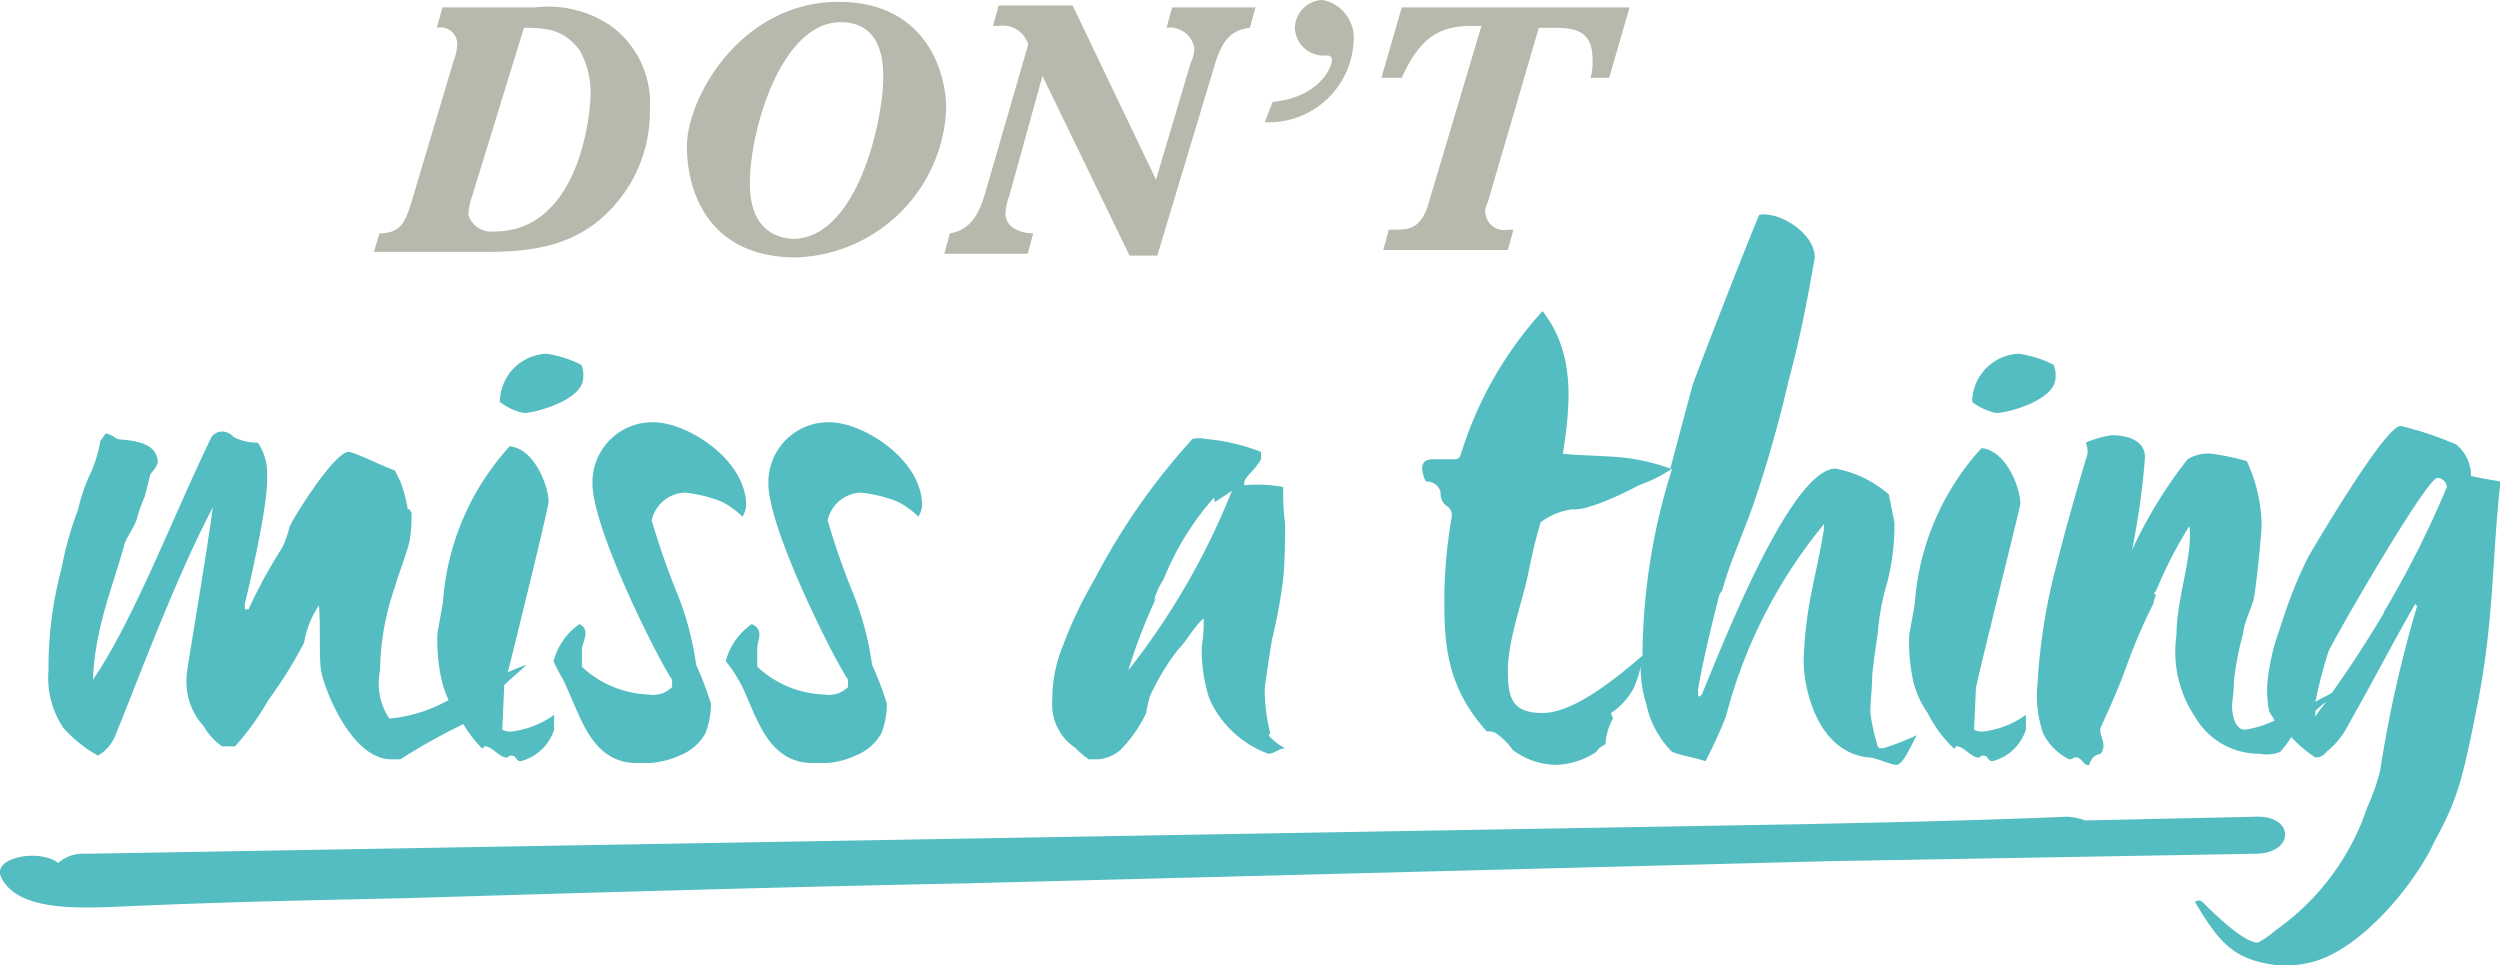
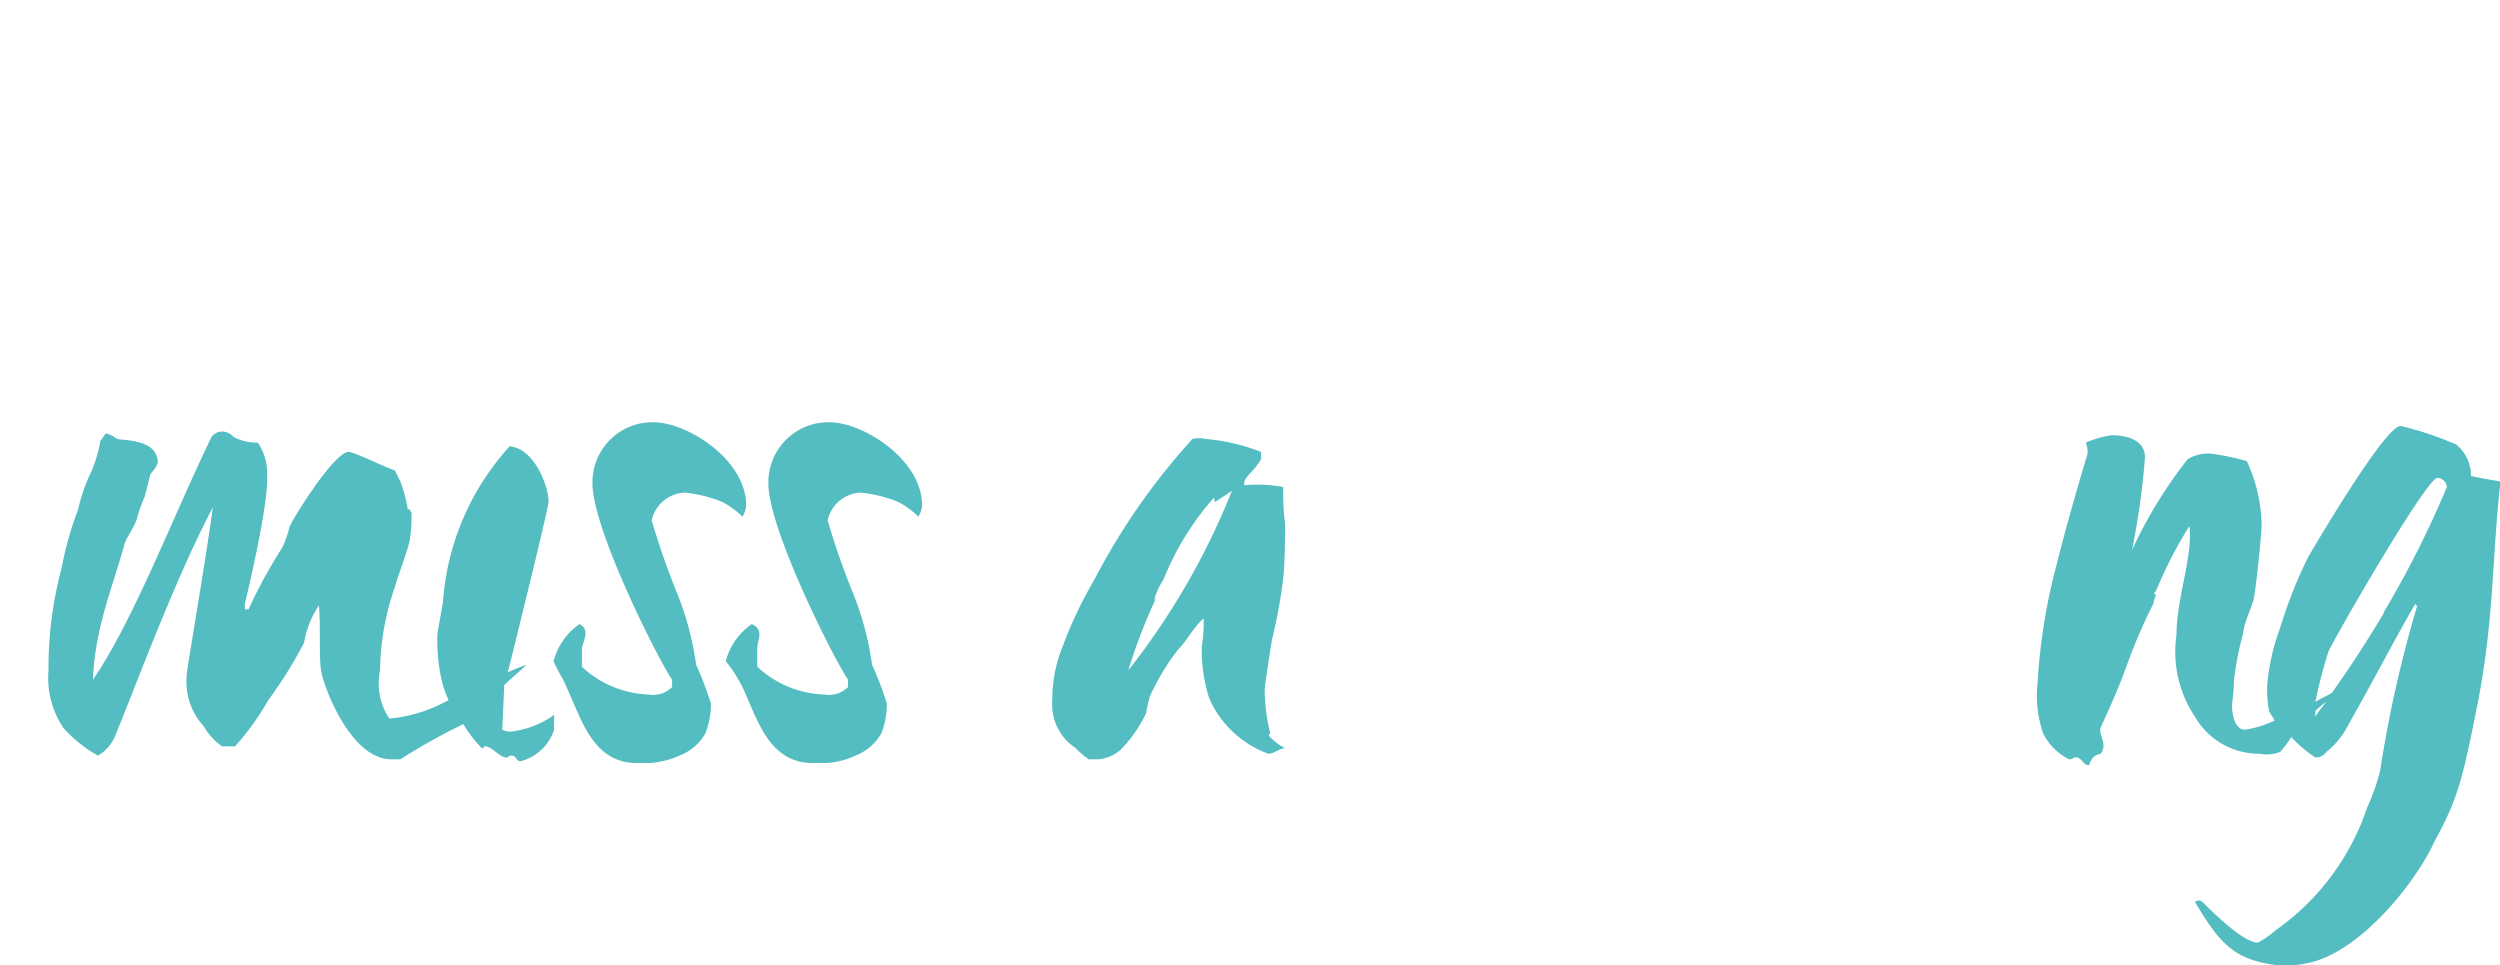
<svg xmlns="http://www.w3.org/2000/svg" id="Layer_1" data-name="Layer 1" viewBox="0 0 134.99 52.13">
  <defs>
    <style>.cls-1{fill:#b9b8ad}.cls-2{fill:#53bdc2}</style>
  </defs>
  <title>email-signup-heading-01</title>
-   <path id="DON_T" data-name="DON T" class="cls-1" d="M21.77 14.5h6.1c2.6 0 4.3-.4 5.8-1.5a7.62 7.62 0 0 0 3-6.2 5.16 5.16 0 0 0-2.1-4.5 6 6 0 0 0-4.1-1h-5l-.3 1.1a.9.9 0 0 1 1.1.9 2.92 2.92 0 0 1-.2.9l-2.3 7.7c-.3.9-.5 1.6-1.7 1.6zm8.1-12.1c1.5 0 2.2.2 3 1.2a4.65 4.65 0 0 1 .6 2.3c0 1.4-.7 7.5-5.2 7.5a1.3 1.3 0 0 1-1.4-.9 3.55 3.55 0 0 1 .2-1zm8.8 6.4c0 2.5 1.2 6 5.9 6a8.39 8.39 0 0 0 8.1-8c0-2.3-1.3-5.8-5.8-5.8-5.3 0-8.2 5.2-8.2 7.8zm3.4 2c0-2.9 1.7-8.7 4.9-8.7 2.3 0 2.3 2.3 2.3 3 0 2.3-1.4 8.7-4.9 8.7-1.3-.1-2.3-.9-2.3-3zM57.87 5l4.7 9.7h1.5l3.1-10.3c.5-1.7 1.2-1.9 1.9-2l.3-1.1h-4.5l-.3 1.1a1.34 1.34 0 0 1 1.5 1.1 1.88 1.88 0 0 1-.2.8L64 10.6l-4.5-9.4h-4l-.3 1.1h.3a1.43 1.43 0 0 1 1.6 1L54.87 11c-.3 1.1-.7 2.3-2 2.5l-.3 1.1h4.5l.3-1.1c-.3 0-1.5-.1-1.5-1.1a2.92 2.92 0 0 1 .2-.9zm12 2.5a4.59 4.59 0 0 0 4.8-4.37A2.08 2.08 0 0 0 73 .9a1.54 1.54 0 0 0-1.5 1.5A1.54 1.54 0 0 0 73 3.9h.3a.22.22 0 0 1 .2.2c0 .6-.9 2.1-3.2 2.3zm14.8-5.1h.7c1.2 0 2.2.1 2.2 1.7a3.4 3.4 0 0 1-.1 1h1l1.1-3.8h-12.3l-1.1 3.8h1.1c.9-2 1.9-2.8 3.7-2.8h.6l-2.8 9.4c-.4 1.5-1 1.6-1.9 1.6h-.3l-.3 1.1H83l.3-1.1H83a1 1 0 0 1-1.19-.76.88.88 0 0 1 .1-.7z" transform="translate(-1.58 -.9)" />
-   <path class="cls-2" d="M123.34 47c2.17 0 2.17-2.1 0-2l-9.18.2a2.93 2.93 0 0 0-1-.2c-4.74.2-9.37.3-14.11.4L6.2 47a2 2 0 0 0-1.48.5c-1-.8-3.65-.3-3.06.8 1 2 4.84 1.6 7.6 1.5 4.74-.2 9.37-.3 14.11-.4 10.07-.3 20.13-.6 30.29-.8l46.68-1.2zM79.37 27.5a.78.78 0 0 0 .3.7.6.6 0 0 1 .3.6 27.13 27.13 0 0 0-.4 4.1v.6c0 2.3.2 4.6 2.3 6.9a.75.75 0 0 1 .5.1 3.82 3.82 0 0 1 .9.9 4 4 0 0 0 2.3.8 4.1 4.1 0 0 0 2.2-.7 1 1 0 0 1 .5-.4 3.26 3.26 0 0 1 .4-1.4c0-.1-.1-.2-.1-.3a3.74 3.74 0 0 0 1.2-1.3 5.64 5.64 0 0 0 .4-1.2 6.45 6.45 0 0 0 .3 2 5.1 5.1 0 0 0 1.4 2.6c.5.2 1.2.3 1.8.5a25.57 25.57 0 0 0 1.1-2.4 27 27 0 0 1 5.3-10.4v.2c-.1.8-.4 2.1-.7 3.6a22 22 0 0 0-.4 3.6c0 1.4.7 4.9 3.5 5.2.4 0 1.2.4 1.5.4s.6-.6 1.1-1.6a13.36 13.36 0 0 1-1.8.7c-.3 0-.2 0-.3-.1a11.63 11.63 0 0 1-.4-1.8c0-.7.1-1.3.1-2 .1-1 .2-1.6.3-2.3a12.82 12.82 0 0 1 .5-2.7 12.42 12.42 0 0 0 .4-3.3l-.3-1.5a6.06 6.06 0 0 0-2.9-1.4c-2.5.1-6.3 10.1-7.2 12.2l-.1.1h-.1v-.4c.3-1.7.7-3.3 1.1-4.9a.76.76 0 0 1 .2-.4c.4-1.5 1.1-3 1.7-4.7a69.06 69.06 0 0 0 1.9-6.7c.6-2.2 1-4.3 1.4-6.6 0-1.3-1.9-2.5-3-2.3-1.2 2.9-3.2 8.1-3.6 9.2l-1.2 4.5a11 11 0 0 0-2.6-.6c-1.1-.1-2.3-.1-3.2-.2.4-2.6.7-5.4-1.1-7.7a20.37 20.37 0 0 0-4.4 7.7c-.1.3-.2.3-.5.3h-.7c-.3 0-.9-.1-.9.5a1.85 1.85 0 0 0 .2.7.76.76 0 0 1 .8.6zm4.7 4.5c.2-1 .4-1.9.7-2.9a3.63 3.63 0 0 1 1.7-.7c.7.1 2.5-.7 3.6-1.3a7.57 7.57 0 0 0 1.8-.9 33.93 33.93 0 0 0-1.6 9.9v.2c-1.4 1.2-3.7 3.1-5.4 3.1S83 38.5 83 37.1c0-1.6.77-3.7 1.07-5.1zm28.5-10.7a1.48 1.48 0 0 0-.1-.7 6 6 0 0 0-1.9-.6 2.63 2.63 0 0 0-2.5 2.6 3.1 3.1 0 0 0 1.3.6c.63 0 3.2-.7 3.2-1.9zm-6.9 18.1a6.69 6.69 0 0 0 1.4 1.9c.3 0-.1-.1.2-.1s.8.6 1.1.6 0-.1.3-.1.2.3.5.3a2.57 2.57 0 0 0 1.8-1.7v-.8a5 5 0 0 1-2.3.9.9.9 0 0 1-.5-.1l.1-2.2c0-.3 2.4-9.8 2.4-10 0-.9-.8-2.9-2.1-3a13.89 13.89 0 0 0-3.6 8.4c-.1.6-.2 1.1-.3 1.7a9.74 9.74 0 0 0 .2 2.4 4.94 4.94 0 0 0 .8 1.8zm-72.6-18.1a1.48 1.48 0 0 0-.1-.7 6 6 0 0 0-1.9-.6 2.63 2.63 0 0 0-2.5 2.6 3.1 3.1 0 0 0 1.3.6c.6 0 3.2-.7 3.2-1.9z" transform="translate(-1.58 -.9)" />
  <path class="cls-2" d="M135 26.6a2.14 2.14 0 0 0-.8-1.7 17.6 17.6 0 0 0-3-1c-.8 0-4.3 5.9-5 7.1a25 25 0 0 0-1.5 3.8 11.56 11.56 0 0 0-.7 3.1 6.6 6.6 0 0 0 .1 1.4c.1.2.2.3.3.5a5.39 5.39 0 0 1-1.6.5c-.5 0-.7-.7-.7-1.3 0-.2.1-.7.1-1.3a17.17 17.17 0 0 1 .5-2.6c.1-.8.5-1.4.6-2 .2-1.3.4-3.6.4-3.8a8.53 8.53 0 0 0-.8-3.5 12.86 12.86 0 0 0-1.9-.4 2.08 2.08 0 0 0-1.3.3 24.78 24.78 0 0 0-3 4.9 40.13 40.13 0 0 0 .7-5c0-.9-.9-1.2-1.8-1.2a5.73 5.73 0 0 0-1.4.4 1.27 1.27 0 0 1 .1.6c-.6 2-1.2 4.1-1.7 6.1a31.88 31.88 0 0 0-1 6.3 6.26 6.26 0 0 0 .3 2.7 3.16 3.16 0 0 0 1.4 1.4c.3 0 .1-.1.4-.1s.4.5.7.4a.73.73 0 0 1 .6-.6c.4-.5-.1-1 0-1.4.4-.9.9-1.9 1.5-3.6a30.71 30.71 0 0 1 1.4-3.2c-.1 0-.1.2.1-.4-.1 0-.1 0-.1-.1l.1-.1a23.13 23.13 0 0 1 1.8-3.5c.2 1.6-.7 3.9-.7 5.9a6.29 6.29 0 0 0 1 4.4 4 4 0 0 0 3.5 2 2 2 0 0 0 1.1-.1 5.55 5.55 0 0 0 .6-.8 6.89 6.89 0 0 0 1.3 1.1.71.71 0 0 0 .6-.3 4.43 4.43 0 0 0 1.2-1.5c1.2-2.1 2.6-4.8 3.6-6.5a.1.1 0 0 0 .1.1 67.37 67.37 0 0 0-2 8.9 11.76 11.76 0 0 1-.7 2 13.26 13.26 0 0 1-4.9 6.6 6.07 6.07 0 0 1-1 .7c-.7 0-2.1-1.3-3-2.2a.3.3 0 0 0-.4 0c1.3 2.2 2.1 3.1 4.3 3.4a5.46 5.46 0 0 0 1.8-.1c2.9-.6 5.9-4.5 6.8-6.5 1.2-2.2 1.5-3.2 2.2-6.7 1.1-5.2.9-8.5 1.4-12.8-.6-.1-1.13-.2-1.6-.3zm-8.4 13v-.3a2.65 2.65 0 0 1 .6-.5 5.55 5.55 0 0 0-.6.8zm1.3-1.5zm2.4-4.1c-.9 1.5-1.8 2.9-2.8 4.3-.3.2-.6.3-.9.5a26.81 26.81 0 0 1 .7-2.7c.3-.7 5.3-9.4 5.9-9.4a.54.54 0 0 1 .5.5 53.88 53.88 0 0 1-3.43 6.8zM6.87 41.7a2.19 2.19 0 0 0 .9-1c1.2-2.9 3.2-8.4 5.3-12.4-.4 3-1.4 8.7-1.4 9a3.54 3.54 0 0 0 .9 2.8 3.46 3.46 0 0 0 1 1.1h.7a14.37 14.37 0 0 0 1.8-2.5A23.24 23.24 0 0 0 18 35.6a5 5 0 0 1 .8-2c.1 1.2 0 2.5.1 3.4s1.6 4.9 3.8 4.9h.5a32.49 32.49 0 0 1 3.4-1.9 6.42 6.42 0 0 0 1 1.3c.3 0-.1-.1.2-.1s.8.6 1.1.6 0-.1.3-.1.2.3.5.3a2.57 2.57 0 0 0 1.8-1.7v-.8a5 5 0 0 1-2.3.9.9.9 0 0 1-.5-.1l.1-2.2v-.2c.4-.4.8-.7 1.2-1.1a10.37 10.37 0 0 0-1 .4c.6-2.4 2.2-8.9 2.2-9.2 0-.9-.8-2.9-2.1-3a13.89 13.89 0 0 0-3.6 8.4c-.1.6-.2 1.1-.3 1.7a9.74 9.74 0 0 0 .2 2.4 5.64 5.64 0 0 0 .4 1.2 8 8 0 0 1-3.2 1 3.44 3.44 0 0 1-.5-2.6 14.23 14.23 0 0 1 .8-4.5c.2-.7.7-2 .8-2.5a8.64 8.64 0 0 0 .1-1.5l-.1-.2h-.1a8.33 8.33 0 0 0-.4-1.5l-.3-.6c-.6-.2-2.2-1-2.5-1-.8 0-3.2 3.9-3.2 4.1a4.87 4.87 0 0 1-.4 1.1 26.85 26.85 0 0 0-1.8 3.3h-.2v-.3s1.3-5.3 1.2-6.9a2.9 2.9 0 0 0-.5-1.8 2.77 2.77 0 0 1-1.3-.3.86.86 0 0 0-.6-.3.71.71 0 0 0-.6.3c-2 4.1-4.2 9.9-6.4 13.1.1-2.8 1.1-5.1 1.7-7.3.1-.4.6-1 .7-1.5a10 10 0 0 1 .4-1.1l.3-1.2a2.09 2.09 0 0 0 .4-.6c0-1.3-1.8-1.2-2.2-1.3a1.69 1.69 0 0 0-.6-.3c-.1.1-.2.3-.3.4a7 7 0 0 1-.6 1.9 9.3 9.3 0 0 0-.6 1.8 19.16 19.16 0 0 0-.9 3.2 20.75 20.75 0 0 0-.7 5.5 4.83 4.83 0 0 0 .8 3.1 7.18 7.18 0 0 0 1.87 1.5zm52.8-.4a4.35 4.35 0 0 0 .7.6h.5a2.08 2.08 0 0 0 1.2-.5 7.18 7.18 0 0 0 1.4-2 6.37 6.37 0 0 1 .2-.9 12.75 12.75 0 0 1 1.5-2.5c.5-.5.9-1.3 1.4-1.7a7.57 7.57 0 0 1-.1 1.5 8.63 8.63 0 0 0 .4 2.8 5.55 5.55 0 0 0 3.2 3c.3 0 .6-.3.9-.3a3.11 3.11 0 0 1-.9-.7l.1-.1a9.86 9.86 0 0 1-.3-2.4c0-.1.2-1.5.4-2.7a26.09 26.09 0 0 0 .6-3.3c.1-.8.1-2.7.1-2.9a13.4 13.4 0 0 1-.1-2 7.41 7.41 0 0 0-2.1-.1c-.1-.4.5-.7.9-1.4v-.4a10.88 10.88 0 0 0-3-.7 1.63 1.63 0 0 0-.7 0 35.79 35.79 0 0 0-5.3 7.6A22.61 22.61 0 0 0 59 35.7a7.65 7.65 0 0 0-.6 3 2.82 2.82 0 0 0 1.27 2.6zM64 33.2l-.1.1a3.7 3.7 0 0 1 .5-1.1 15.34 15.34 0 0 1 2.7-4.4c.1 0 0 .1.1.2l.9-.6a38.94 38.94 0 0 1-5.6 9.7 31.21 31.21 0 0 1 1.5-3.9zM41.67 38c.8 1.7 1.4 4.1 3.8 4.1h.7a4.19 4.19 0 0 0 1.6-.4 2.76 2.76 0 0 0 1.4-1.2 4.53 4.53 0 0 0 .3-1.6 18 18 0 0 0-.8-2.1 16.37 16.37 0 0 0-1-3.8 40.68 40.68 0 0 1-1.4-4 1.9 1.9 0 0 1 1.8-1.5 7.34 7.34 0 0 1 2 .5 4.44 4.44 0 0 1 1.1.8 1.42 1.42 0 0 0 .2-.6c0-2.5-3.2-4.5-5-4.5a3.24 3.24 0 0 0-3.3 3.18V27c0 2.5 3.6 9.6 4.3 10.6v.4a1.48 1.48 0 0 1-1.3.4 5.54 5.54 0 0 1-3.6-1.5v-1c0-.4.4-1-.3-1.3a3.52 3.52 0 0 0-1.4 2 8 8 0 0 1 .9 1.4zm-8.8-3.4a3.52 3.52 0 0 0-1.4 2c.2.5.5.9.7 1.4.8 1.7 1.4 4.1 3.8 4.1h.7a4.71 4.71 0 0 0 1.6-.4 2.76 2.76 0 0 0 1.4-1.2 4.53 4.53 0 0 0 .3-1.6 18 18 0 0 0-.8-2.1 16.37 16.37 0 0 0-1-3.8 40.68 40.68 0 0 1-1.4-4 1.9 1.9 0 0 1 1.8-1.5 7.34 7.34 0 0 1 2 .5 4.44 4.44 0 0 1 1.1.8 1.42 1.42 0 0 0 .2-.6c0-2.5-3.2-4.5-5-4.5a3.24 3.24 0 0 0-3.3 3.18V27c0 2.5 3.6 9.6 4.3 10.6v.4a1.48 1.48 0 0 1-1.3.4A5.54 5.54 0 0 1 33 36.9v-1c.07-.4.47-1-.13-1.3z" transform="translate(-1.58 -.9)" />
</svg>